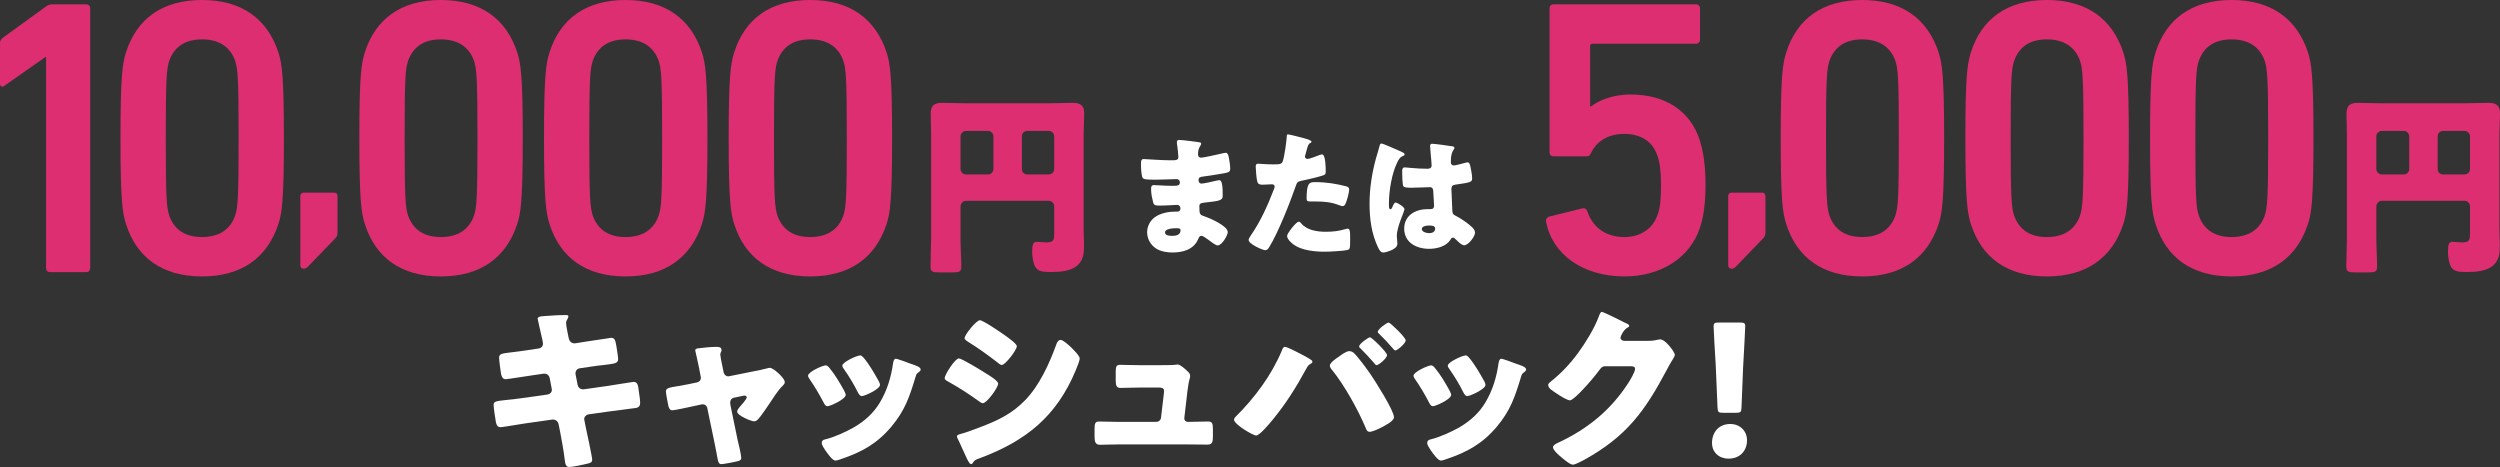
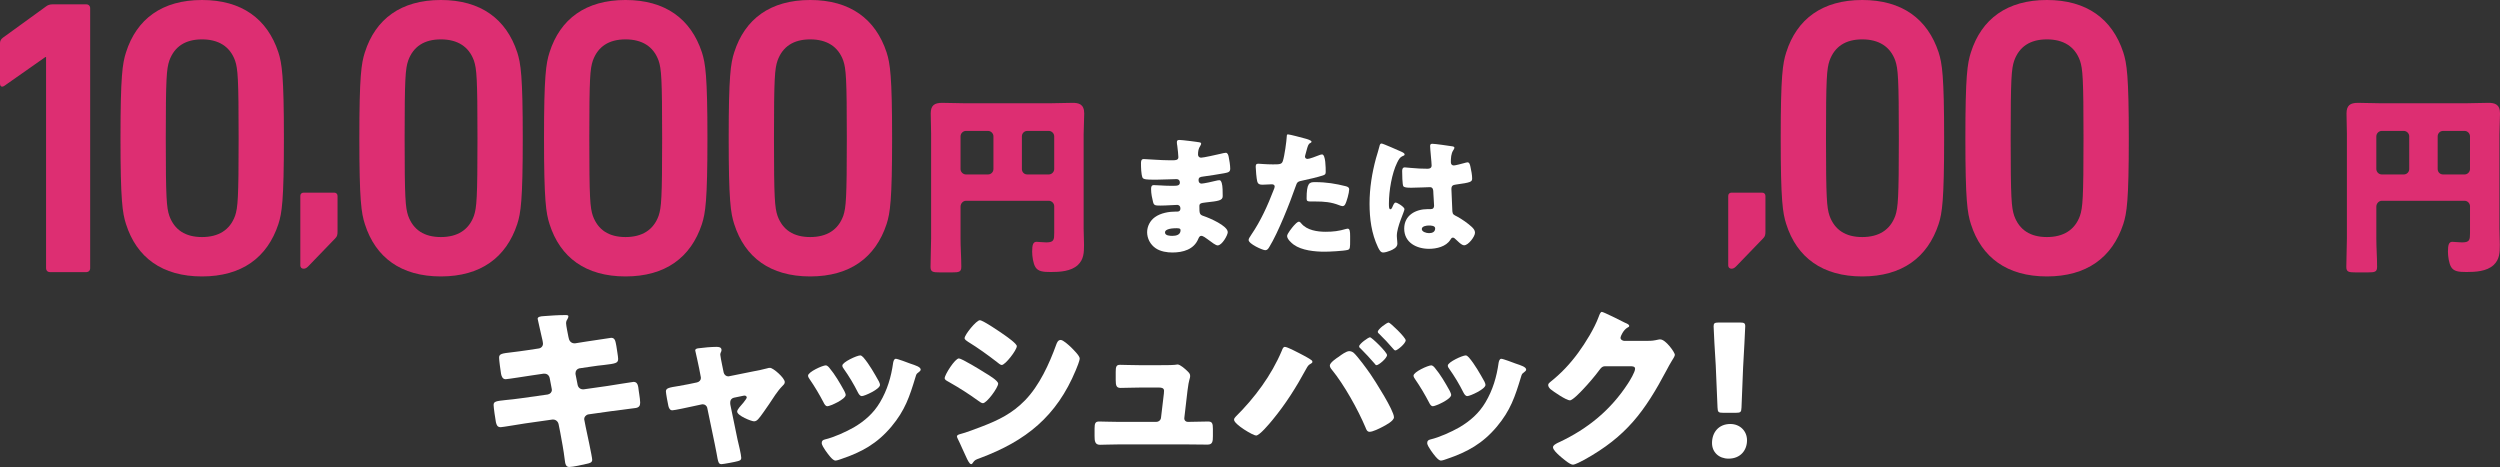
<svg xmlns="http://www.w3.org/2000/svg" id="b" width="787.966" height="147.187" viewBox="0 0 787.966 147.187">
  <rect x="0" y="0" width="787.966" height="147.187" fill="#333333" stroke="none" />
  <g id="c">
    <path d="m169.796,109.835c.784-.112,1.345-.729,1.345-1.512,0-.393-.112-.729-.169-1.12l-.336-1.456c-.111-.672-1.176-5.04-1.176-5.264,0-.616.84-.784,1.849-.841,2.239-.168,4.535-.336,6.831-.336.505,0,1.009,0,1.009.393,0,.279-.112.56-.28.84-.224.336-.448.728-.448,1.344,0,.729.561,3.36.729,4.256l.111.448c.168.952.841,1.624,1.792,1.624h.225l3.527-.56c1.064-.112,7.561-1.177,7.841-1.177,1.287,0,1.344,1.232,1.624,2.576.111.896.56,3.304.56,4.088,0,1.344-.84,1.456-4.48,1.904-1.176.112-2.575.28-4.367.56l-3.416.504c-.729.168-1.177.784-1.177,1.513v.279l.673,3.416c.168.841.84,1.4,1.68,1.4h.224l7.504-1.064c1.12-.168,7.952-1.287,8.232-1.287,1.288,0,1.456,1.231,1.624,2.855l.168,1.12c.112.672.28,1.96.28,2.576,0,1.008-.393,1.512-1.4,1.68-.504.056-6.944.896-7.784,1.008l-7.168,1.008c-.784.169-1.288.841-1.288,1.4,0,.112,0,.28.057.448l.392,2.016c.336,1.624,2.072,9.521,2.072,10.472,0,.896-.952,1.064-1.681,1.232-1.176.28-4.424,1.008-5.544,1.008-1.008,0-1.288-.784-1.456-2.464-.336-2.855-.896-5.656-1.399-8.456l-.504-2.52c-.168-.896-.896-1.513-1.736-1.513h-.224l-8.681,1.232c-1.176.168-7.056,1.176-7.615,1.176-1.064,0-1.288-.672-1.513-1.567-.168-.784-.728-4.704-.728-5.433,0-1.12.784-1.231,3.92-1.567,1.232-.112,2.8-.28,4.816-.561l8.344-1.176c.784-.168,1.288-.728,1.288-1.456,0-.112,0-.168-.057-.392l-.615-3.248c-.168-.896-.784-1.456-1.624-1.456h-.393l-3.808.56c-1.176.168-7.504,1.176-8.064,1.176-.951,0-1.288-.84-1.456-1.68-.168-1.008-.615-4.256-.615-5.096,0-1.232.783-1.344,4.199-1.736,1.232-.168,2.912-.336,4.984-.672l3.304-.504Z" fill="#fff" stroke-width="0" />
    <path d="m219.687,120.532c.728-.168,1.232-.729,1.232-1.4,0-.168-.057-.336-.057-.392l-.504-2.633c-.056-.224-.28-1.399-.56-2.632-.336-1.512-.673-2.912-.673-3.023,0-.504.561-.616.952-.672,1.568-.225,4.2-.448,5.712-.448.729,0,1.624.056,1.624,1.008,0,.28-.111.504-.224.728-.112.225-.168.505-.168.729,0,.392.448,2.576.56,3.136l.505,2.464c.168.729.783,1.232,1.455,1.232.112,0,.28-.056.336-.056l7.505-1.513c1.456-.279,2.968-.56,4.367-.952.28-.111.616-.168.952-.168,1.008,0,4.648,3.192,4.648,4.48,0,.56-.393.896-.784,1.288-1.456,1.456-2.968,3.864-4.144,5.656-.673.951-2.801,4.144-3.473,4.76-.336.392-.784.672-1.288.672-.84,0-5.319-1.792-5.319-3.08,0-.392.392-.896.672-1.288.392-.392,2.352-2.688,2.352-3.136,0-.225-.168-.616-.728-.616-.112,0-.225.056-.336.056l-2.969.616c-.56.112-1.176.561-1.176,1.512v.225c0,.056,0,.336.057.56l2.239,10.864c.28,1.063,1.177,4.928,1.177,5.768,0,.729-.448.896-1.064,1.064-.672.224-4.592.952-5.152.952-.951,0-1.063-.561-1.567-3.473-.168-.783-.336-1.735-.561-2.855l-2.352-11.312c-.112-.728-.729-1.231-1.456-1.231-.112,0-.28.056-.392.056l-2.856.616c-1.008.224-5.656,1.232-6.328,1.232-.784,0-1.063-.729-1.231-1.345-.168-.672-.784-4.031-.784-4.592,0-1.063.896-1.231,4.088-1.736.84-.168,1.848-.336,3.023-.56l2.688-.56Z" fill="#fff" stroke-width="0" />
    <path d="m266.11,123.219c.28.561.448,1.008.448,1.232,0,1.399-4.928,3.584-5.768,3.584-.616,0-.952-.672-1.176-1.12-1.345-2.576-2.801-5.04-4.425-7.393-.224-.336-.504-.728-.504-1.119,0-1.177,4.592-3.248,5.601-3.248.279,0,.728.279,1.12.783,1.792,2.128,3.304,4.761,4.703,7.28Zm20.776-8.624c1.68.561,3.304,1.064,3.304,1.904,0,.28-.279.56-.728.896-.504.393-.616.393-.896,1.4-1.903,6.271-3.304,10.528-7.616,15.68-4.479,5.32-9.296,8.008-15.791,10.192-.448.168-1.4.504-1.849.504-.896,0-2.352-2.072-2.912-2.856-.056-.111-.168-.224-.279-.392-.448-.672-1.12-1.68-1.12-2.296,0-.729.392-.952,1.008-1.12,2.855-.672,6.552-2.353,9.128-3.808,3.416-2.017,6.216-4.48,8.231-7.896,2.297-3.864,3.528-8.008,4.145-12.488.112-.504.28-1.231.84-1.231s3.808,1.231,4.536,1.512Zm-14.728-1.904c1.792,2.072,3.527,5.152,4.871,7.561.225.448.336.84.336,1.063,0,1.345-4.871,3.528-5.712,3.528-.615,0-.951-.616-1.231-1.12-1.344-2.688-2.8-5.096-4.536-7.56-.224-.28-.392-.561-.392-.952,0-1.064,4.592-3.192,5.655-3.192.28,0,.672.28,1.009.672Z" fill="#fff" stroke-width="0" />
    <path d="m302.231,112.971c.896,0,7.111,3.809,8.231,4.536,1.12.672,4.145,2.464,4.145,3.416,0,1.232-3.584,6.16-4.816,6.16-.392,0-1.063-.448-1.4-.729-3.359-2.407-5.823-3.976-9.464-6.048-.615-.336-1.176-.616-1.176-1.12,0-1.063,3.248-6.216,4.48-6.216Zm.56,23.8c1.288-.279,5.264-1.792,6.72-2.352,5.265-2.017,9.576-4.145,13.553-8.232,4.535-4.647,7.672-11.536,9.855-17.584.224-.615.56-1.456,1.4-1.456.783,0,2.52,1.624,3.191,2.24.729.729,2.8,2.744,2.8,3.584,0,.729-.896,2.912-1.231,3.696-6.048,14.56-15.68,22.288-30.184,27.72-1.513.56-1.624.56-2.297,1.512-.056.168-.279.393-.504.393-.56,0-1.288-1.624-1.512-2.128-.784-1.568-1.96-4.425-2.688-5.824-.112-.224-.28-.561-.28-.784,0-.504.784-.672,1.176-.784Zm13.944-31.079c.783.56,3.752,2.632,3.752,3.415,0,1.232-3.641,5.937-4.761,5.937-.392,0-1.119-.616-1.455-.896-2.969-2.296-5.992-4.479-9.185-6.439-.336-.225-1.063-.672-1.063-1.12,0-1.064,3.695-5.656,4.815-5.656,1.008,0,6.72,3.92,7.896,4.761Z" fill="#fff" stroke-width="0" />
    <path d="m365.549,115.099c1.119,0,3.752,0,4.76-.111.224-.057.616-.112.84-.112.84,0,2.464,1.456,3.192,2.184.447.448.783.784.783,1.456,0,.84-.392.84-.84,4.592l-1.008,8.681v.168c0,.56.504,1.008,1.064,1.008h.392c2.016,0,4.032-.112,6.048-.112,1.288,0,1.512.616,1.512,2.353v2.239c0,1.681-.111,2.688-1.68,2.688-1.96,0-3.92-.056-5.88-.056h-22.512c-1.904,0-4.424.111-5.544.111-1.568,0-1.681-1.231-1.681-2.744v-2.407c0-1.681.28-2.185,1.456-2.185.784,0,3.809.112,5.769.112h12.208c.784,0,1.456-.561,1.512-1.344l.896-7.561c0-.168.057-.784.057-.896,0-.896-.896-1.008-1.456-1.008h-6.384c-2.072,0-4.2.111-5.88.111-1.288,0-1.513-.728-1.513-2.52v-2.464c0-1.681.168-2.296,1.345-2.296.783,0,3.808.111,5.936.111h6.608Z" fill="#fff" stroke-width="0" />
    <path d="m409.454,111.292c.728.336,3.416,1.792,3.92,2.24.168.111.28.279.28.504,0,.279-.225.447-.448.56-.84.448-1.008.784-1.456,1.568-3.192,5.88-6.496,11.144-10.752,16.296-.84,1.008-3.977,4.815-5.096,4.815-.952,0-6.944-3.527-6.944-4.983,0-.336.224-.672.504-.952,5.992-5.937,11.256-12.992,14.56-20.832.225-.616.448-1.176.952-1.176.729,0,3.641,1.512,4.48,1.96Zm17.248-.056c1.231,1.119,4.199,5.151,5.264,6.72,1.456,2.128,7.392,11.424,7.392,13.552,0,1.176-2.632,2.52-3.584,3.024-.952.504-3.08,1.567-4.088,1.567-.784,0-1.063-.728-1.288-1.344-2.352-5.6-6.775-13.552-10.64-18.256-.336-.393-.616-.84-.616-1.288,0-.896,2.072-2.296,2.856-2.8.728-.561,2.352-1.736,3.248-1.736.56,0,1.063.224,1.456.561Zm10.472.672c0,1.008-2.632,3.191-3.304,3.191-.28,0-.448-.279-.616-.504-1.4-1.624-2.856-3.191-4.368-4.704-.224-.168-.504-.392-.504-.728,0-.784,2.912-2.856,3.416-2.856.56,0,5.376,4.704,5.376,5.601Zm5.88-4.648c0,1.008-2.632,3.192-3.248,3.192-.28,0-.56-.336-.784-.616-1.344-1.568-2.8-3.136-4.312-4.592-.225-.168-.448-.393-.448-.672,0-.841,2.856-2.912,3.416-2.912.504,0,5.376,4.704,5.376,5.6Z" fill="#fff" stroke-width="0" />
    <path d="m456.947,123.219c.28.561.448,1.008.448,1.232,0,1.399-4.928,3.584-5.768,3.584-.616,0-.952-.672-1.176-1.12-1.345-2.576-2.801-5.04-4.425-7.393-.224-.336-.504-.728-.504-1.119,0-1.177,4.592-3.248,5.601-3.248.279,0,.728.279,1.12.783,1.792,2.128,3.304,4.761,4.703,7.28Zm20.776-8.624c1.68.561,3.304,1.064,3.304,1.904,0,.28-.28.56-.728.896-.504.393-.616.393-.896,1.4-1.903,6.271-3.304,10.528-7.615,15.68-4.48,5.32-9.297,8.008-15.792,10.192-.448.168-1.4.504-1.849.504-.896,0-2.352-2.072-2.912-2.856-.056-.111-.168-.224-.279-.392-.448-.672-1.12-1.68-1.12-2.296,0-.729.392-.952,1.008-1.12,2.855-.672,6.552-2.353,9.128-3.808,3.416-2.017,6.216-4.48,8.232-7.896,2.296-3.864,3.527-8.008,4.144-12.488.112-.504.28-1.231.84-1.231s3.808,1.231,4.536,1.512Zm-14.728-1.904c1.792,2.072,3.527,5.152,4.871,7.561.225.448.337.84.337,1.063,0,1.345-4.872,3.528-5.713,3.528-.615,0-.951-.616-1.231-1.12-1.344-2.688-2.8-5.096-4.536-7.56-.224-.28-.392-.561-.392-.952,0-1.064,4.592-3.192,5.655-3.192.28,0,.672.28,1.009.672Z" fill="#fff" stroke-width="0" />
    <path d="m519.554,107.427c1.009,0,1.681-.056,3.137-.392.224-.057.392-.057.615-.057,1.681,0,4.593,4.088,4.593,4.872,0,.393-.729,1.513-1.009,1.96-.56.896-1.063,1.849-1.567,2.801-6.944,13.104-12.712,20.943-25.928,28.279-.84.448-2.912,1.568-3.641,1.568-1.008,0-3.416-2.128-4.312-2.912-.672-.616-1.96-1.792-1.96-2.576,0-.616.784-1.008,1.512-1.4.168-.056.336-.168.504-.224,9.017-4.256,16.185-10.136,21.616-18.479.616-.952,2.24-3.584,2.24-4.648,0-.728-.784-.784-1.456-.784h-8.008c-.952,0-1.4.672-1.904,1.345-1.12,1.567-3.528,4.367-4.928,5.823-.729.784-3.36,3.584-4.257,3.584-1.119,0-5.151-2.744-6.104-3.527-.336-.336-.728-.784-.728-1.288,0-.393.279-.672.56-.896,3.528-2.8,6.271-5.712,8.904-9.296,2.296-3.136,5.096-7.672,6.439-11.312.28-.729.561-1.568,1.008-1.568.504,0,6.328,2.912,7.28,3.416.672.28,1.344.561,1.344,1.008,0,.28-.279.393-.504.504-1.344.729-2.24,2.801-2.24,3.192,0,.616.505.896,1.064,1.008h7.728Z" fill="#fff" stroke-width="0" />
    <path d="m550.635,138.788c0,3.08-2.016,5.768-5.824,5.768-3.023,0-5.208-2.016-5.208-4.928,0-3.304,2.072-5.992,5.769-5.992,3.023,0,5.264,2.184,5.264,5.152Zm-7.561-8.681c-1.455,0-1.68-.224-1.735-1.68l-.561-13.271c-.224-3.473-.672-11.2-.672-12.32,0-.952.336-1.176,1.568-1.176h6.832c1.231,0,1.567.224,1.567,1.176,0,1.12-.447,8.792-.672,12.992l-.504,12.6c-.056,1.456-.279,1.68-1.735,1.68h-4.089Z" fill="#fff" stroke-width="0" />
    <path d="m377.986,44.844c.215.043.602.086.602.43,0,.215-.129.473-.301.73-.56.86-.688,1.721-.688,2.709,0,.56.388.989.946.989.774,0,4.945-.946,6.062-1.204.688-.172,1.419-.344,1.764-.344.602,0,.816.86.902,1.333.215,1.075.474,2.58.474,3.655,0,1.031-.517,1.203-1.893,1.462-2.149.387-4.386.73-6.579,1.031-1.031.129-1.505.259-1.505,1.161,0,.603.302,1.075.946,1.075.603,0,3.827-.688,4.558-.903.345-.086.774-.172,1.075-.172.344,0,.56.344.731.903.301.903.301,2.967.301,4.128,0,1.376-1.333,1.548-5.289,1.978-1.72.172-2.063.388-2.063,1.161,0,2.365.043,2.709,1.376,3.139,1.806.603,7.567,3.054,7.567,5.074,0,.946-1.806,4.171-3.182,4.171-.603,0-1.72-.859-3.226-1.978-.387-.301-1.376-1.032-1.892-1.032-.602,0-.774.473-.989.946-1.376,3.354-4.815,4.3-8.17,4.3-1.634,0-3.74-.301-5.245-1.333-1.721-1.161-2.709-3.096-2.709-5.074,0-1.849.945-3.655,2.45-4.729,1.85-1.333,4.43-1.764,6.665-1.764h.474c.602,0,.902-.387.902-.945,0-.86-.559-1.161-.988-1.161-.774,0-3.44.215-5.332.215-1.635,0-2.064-.043-2.322-1.204-.258-1.075-.602-2.494-.602-3.999,0-.645.086-1.247.859-1.247,1.247,0,3.096.216,5.16.216h1.161c1.075,0,1.892-.087,1.892-1.032,0-.603-.344-1.075-1.032-1.075-1.462,0-4.085.172-6.105.172h-1.29c-1.72,0-3.096-.043-3.354-.645-.431-1.075-.474-3.269-.474-4.516,0-.602.043-1.333.86-1.333s5.332.388,8.17.388h.945c1.032,0,1.807-.086,1.807-.989,0-.387-.215-2.795-.344-3.569-.087-.387-.13-.816-.13-1.204,0-.516.302-.645.817-.645.817,0,5.16.559,6.235.731Zm-10.793,28.422c0,1.032,1.591,1.075,2.321,1.075,1.161,0,2.58-.301,2.58-1.763,0-.603-.516-.646-1.333-.646-.859,0-3.568.086-3.568,1.333Z" fill="#fff" stroke-width="0" />
    <path d="m411.267,43.64c.817.215,2.107.602,2.107,1.031,0,.216-.258.345-.43.431-.603.301-.774.988-1.161,2.407-.086.388-.215.86-.388,1.419-.043.173-.086.345-.086.388,0,.516.345.773.817.773.645,0,2.838-.859,3.482-1.117.345-.13.774-.302,1.075-.302,1.161,0,1.161,4.257,1.161,5.547,0,.603-.172.86-.86,1.075-1.72.56-4.472,1.204-6.148,1.548-1.849.388-1.978.431-2.494,1.979-1.806,5.202-5.504,14.533-8.256,19.006-.344.559-.602,1.031-1.333,1.031s-5.203-1.935-5.203-3.225c0-.387.345-.903.86-1.677,2.967-4.343,5.16-9.202,7.052-14.147.129-.258.301-.73.301-.988,0-.603-.473-.731-.945-.731-.86,0-1.893.129-2.838.129-.903,0-1.462-.129-1.721-1.075-.215-.816-.473-3.697-.473-4.558,0-.559.086-.989.774-.989.43,0,2.364.216,4.601.216,2.15,0,2.838,0,3.182-1.075.517-1.548,1.161-6.192,1.247-7.912,0-.258.086-.473.344-.473.56,0,4.559,1.074,5.332,1.29Zm-1.074,26.831c1.763,2.107,5.03,2.58,7.61,2.58,2.408,0,4.171-.215,6.493-.903.129-.043.301-.086.473-.086.688,0,.774.946.774,2.322v1.29c0,2.365,0,2.881-.774,3.096-1.29.344-5.848.56-7.267.56-3.053,0-7.224-.388-9.761-2.236-.688-.516-2.064-1.72-2.064-2.709,0-.731,1.591-2.666,2.107-3.268.344-.388,1.118-1.247,1.634-1.247.301,0,.602.387.774.602Zm4.214-13.071c3.74,0,6.664.516,9.761,1.29.602.172,1.074.344,1.074,1.031,0,.989-.773,3.87-1.289,4.73-.173.301-.431.516-.817.516-.301,0-.731-.172-1.075-.301-2.494-.989-4.772-1.161-7.396-1.161h-1.548c-.989,0-1.29-.129-1.29-.903,0-4.944.859-5.202,2.58-5.202Z" fill="#fff" stroke-width="0" />
    <path d="m433.684,49.917c.387-1.376.773-2.451,1.117-3.87.086-.387.216-.816.646-.816s5.461,2.235,6.234,2.58c.774.344,1.032.602,1.032.859s-.172.345-.387.431c-1.118.43-1.419,1.074-1.979,2.192-1.634,3.312-2.579,8.772-2.579,12.857,0,.902,0,1.806.43,1.806.344,0,.473-.301.602-.56.431-1.031.688-1.548,1.075-1.548.603,0,2.795,1.419,2.795,2.064,0,.773-2.408,5.504-2.408,8.428,0,.473.086,1.204.129,1.72.043.258.043.56.043.774,0,1.161-1.332,1.806-2.278,2.192-.56.216-1.548.56-2.193.56-.773,0-1.161-.688-1.634-1.634-2.063-4.344-2.666-9.03-2.666-13.803,0-4.816.774-9.632,2.021-14.233Zm24.165-3.784c.215.043.56.13.56.431,0,.215-.13.473-.345.773-.73,1.118-.773,2.494-.773,3.784,0,.603.301,1.032.945,1.032.474,0,2.537-.56,3.183-.731.301-.086.902-.258,1.118-.258.645,0,.816.86.945,1.505.258,1.161.517,2.537.517,3.569,0,1.075-.388,1.29-5.117,1.935-.946.129-1.419.344-1.419,1.419,0,.56.258,6.407.301,7.009.086,1.032.473,1.118,1.548,1.678,1.505.816,3.354,2.106,4.602,3.268.516.516.988,1.032.988,1.806,0,1.204-2.106,3.956-3.396,3.956-.646,0-1.29-.559-2.193-1.419-.172-.172-.344-.301-.516-.473-.258-.258-.517-.517-.86-.517-.387,0-.516.216-.816.688-1.333,2.149-4.344,2.838-6.708,2.838-3.913,0-7.826-1.935-7.826-6.364,0-4.214,3.612-6.148,7.396-6.148h.989c.731,0,1.032-.43,1.032-1.075,0-.989-.215-3.01-.215-3.698,0-1.462-.172-2.149-1.118-2.149-.774,0-3.741.172-5.547.172h-.646c-.988,0-1.849-.086-2.149-.43-.344-.431-.387-4.042-.387-4.816,0-.559.129-1.161.816-1.161.258,0,1.591.129,1.979.172,1.763.173,3.525.259,5.245.259.688,0,1.247-.259,1.247-1.032,0-.903-.473-5.16-.473-6.106,0-.516.172-.73.688-.73.903,0,5.332.645,6.407.816Zm-9.718,26.058c0,.86,1.376,1.29,2.279,1.29.988,0,1.935-.344,1.935-1.505,0-.859-1.333-.902-1.978-.902s-2.236.172-2.236,1.117Z" fill="#fff" stroke-width="0" />
    <path d="m302.746,74.995c0,3.051.244,6.101.244,9.09,0,1.647-.731,1.77-2.928,1.77h-3.782c-2.196,0-2.989-.122-2.989-1.708,0-3.051.183-6.101.183-9.151v-32.698c0-2.196-.122-4.331-.122-6.527,0-2.562,1.159-3.355,3.6-3.355,2.196,0,4.393.122,6.589.122h28.001c2.135,0,4.271-.122,6.466-.122,1.892,0,3.722.306,3.722,3.355,0,2.196-.183,4.331-.183,6.527v29.771c0,1.708.122,3.355.122,5.063,0,2.44-.062,4.636-1.952,6.405-2.196,2.013-5.674,2.196-8.541,2.196-2.501,0-3.966-.184-4.819-1.525-.732-1.159-1.037-3.478-1.037-4.88,0-2.196.305-3.111,1.403-3.111.549,0,2.013.183,3.05.183,2.44,0,2.501-.854,2.501-2.989v-8.418c0-.916-.793-1.709-1.708-1.709h-26.109c-.915,0-1.709.854-1.709,1.83v9.883Zm10.371-32.027c0-.915-.793-1.708-1.708-1.708h-6.954c-.915,0-1.709.793-1.709,1.708v10.311c0,.915.794,1.708,1.709,1.708h6.954c.915,0,1.708-.732,1.708-1.708v-10.311Zm8.968,10.311c0,.976.732,1.708,1.708,1.708h6.771c.915,0,1.708-.793,1.708-1.708v-10.311c0-.915-.793-1.708-1.708-1.708h-6.771c-.976,0-1.708.793-1.708,1.708v10.311Z" fill="#dd2e72" stroke-width="0" />
    <path d="m14.521,17.997h-.248L1.365,27.058c-.745.496-1.365.248-1.365-.745v-12.659c0-.745.249-1.241.869-1.738L14.397,2.11c.621-.496,1.241-.745,2.234-.745h10.55c.745,0,1.241.497,1.241,1.241v81.916c0,.745-.496,1.241-1.241,1.241h-11.418c-.745,0-1.241-.496-1.241-1.241V17.997Z" fill="#dd2e72" stroke-width="0" />
    <path d="m37.977,43.564c0-19.609.621-23.581,1.737-27.057C43.065,5.958,51.132,0,63.668,0s20.603,5.958,24.079,16.508c1.117,3.476,1.737,7.447,1.737,27.057s-.621,23.582-1.737,27.058c-3.476,10.55-11.543,16.507-24.079,16.507s-20.603-5.957-23.954-16.507c-1.117-3.476-1.737-7.447-1.737-27.058Zm25.691,31.153c5.213,0,8.812-2.234,10.426-6.702.869-2.606,1.117-5.461,1.117-24.451s-.249-21.844-1.117-24.45c-1.613-4.468-5.213-6.702-10.426-6.702s-8.688,2.234-10.301,6.702c-.869,2.606-1.117,5.461-1.117,24.45s.248,21.845,1.117,24.451c1.613,4.468,5.089,6.702,10.301,6.702Z" fill="#dd2e72" stroke-width="0" />
    <path d="m94.657,61.748c0-.617.412-1.028,1.029-1.028h9.671c.617,0,1.029.411,1.029,1.028v11.216c0,1.028-.103,1.543-.72,2.16l-8.54,8.849c-.515.515-.926.721-1.44.721-.618,0-1.029-.412-1.029-1.029v-21.916Z" fill="#dd2e72" stroke-width="0" />
    <path d="m113.26,43.564c0-19.609.62-23.581,1.737-27.057,3.351-10.55,11.418-16.508,23.954-16.508s20.604,5.958,24.079,16.508c1.117,3.476,1.737,7.447,1.737,27.057s-.621,23.582-1.737,27.058c-3.475,10.55-11.543,16.507-24.079,16.507s-20.603-5.957-23.954-16.507c-1.117-3.476-1.737-7.447-1.737-27.058Zm25.691,31.153c5.213,0,8.812-2.234,10.426-6.702.869-2.606,1.117-5.461,1.117-24.451s-.249-21.844-1.117-24.45c-1.613-4.468-5.213-6.702-10.426-6.702s-8.688,2.234-10.301,6.702c-.869,2.606-1.117,5.461-1.117,24.45s.249,21.845,1.117,24.451c1.613,4.468,5.088,6.702,10.301,6.702Z" fill="#dd2e72" stroke-width="0" />
    <path d="m171.466,43.564c0-19.609.62-23.581,1.737-27.057,3.351-10.55,11.418-16.508,23.954-16.508s20.604,5.958,24.079,16.508c1.117,3.476,1.737,7.447,1.737,27.057s-.621,23.582-1.737,27.058c-3.475,10.55-11.543,16.507-24.079,16.507s-20.603-5.957-23.954-16.507c-1.117-3.476-1.737-7.447-1.737-27.058Zm25.691,31.153c5.213,0,8.812-2.234,10.426-6.702.869-2.606,1.117-5.461,1.117-24.451s-.249-21.844-1.117-24.45c-1.613-4.468-5.213-6.702-10.426-6.702s-8.688,2.234-10.301,6.702c-.869,2.606-1.117,5.461-1.117,24.45s.249,21.845,1.117,24.451c1.613,4.468,5.088,6.702,10.301,6.702Z" fill="#dd2e72" stroke-width="0" />
    <path d="m229.672,43.564c0-19.609.62-23.581,1.737-27.057,3.351-10.55,11.418-16.508,23.954-16.508s20.604,5.958,24.079,16.508c1.117,3.476,1.737,7.447,1.737,27.057s-.621,23.582-1.737,27.058c-3.475,10.55-11.543,16.507-24.079,16.507s-20.603-5.957-23.954-16.507c-1.117-3.476-1.737-7.447-1.737-27.058Zm25.691,31.153c5.213,0,8.812-2.234,10.426-6.702.869-2.606,1.117-5.461,1.117-24.451s-.249-21.844-1.117-24.45c-1.613-4.468-5.213-6.702-10.426-6.702s-8.688,2.234-10.301,6.702c-.869,2.606-1.117,5.461-1.117,24.45s.249,21.845,1.117,24.451c1.613,4.468,5.088,6.702,10.301,6.702Z" fill="#dd2e72" stroke-width="0" />
    <path d="m748.984,74.995c0,3.051.244,6.101.244,9.09,0,1.647-.731,1.77-2.928,1.77h-3.782c-2.196,0-2.989-.122-2.989-1.708,0-3.051.183-6.101.183-9.151v-32.698c0-2.196-.122-4.331-.122-6.527,0-2.562,1.159-3.355,3.6-3.355,2.196,0,4.393.122,6.589.122h28.001c2.135,0,4.271-.122,6.466-.122,1.892,0,3.722.306,3.722,3.355,0,2.196-.183,4.331-.183,6.527v29.771c0,1.708.122,3.355.122,5.063,0,2.44-.062,4.636-1.952,6.405-2.196,2.013-5.674,2.196-8.541,2.196-2.501,0-3.966-.184-4.819-1.525-.732-1.159-1.037-3.478-1.037-4.88,0-2.196.305-3.111,1.403-3.111.549,0,2.013.183,3.05.183,2.44,0,2.501-.854,2.501-2.989v-8.418c0-.916-.793-1.709-1.708-1.709h-26.109c-.915,0-1.709.854-1.709,1.83v9.883Zm10.371-32.027c0-.915-.793-1.708-1.708-1.708h-6.954c-.915,0-1.709.793-1.709,1.708v10.311c0,.915.794,1.708,1.709,1.708h6.954c.915,0,1.708-.732,1.708-1.708v-10.311Zm8.968,10.311c0,.976.732,1.708,1.708,1.708h6.771c.915,0,1.708-.793,1.708-1.708v-10.311c0-.915-.793-1.708-1.708-1.708h-6.771c-.976,0-1.708.793-1.708,1.708v10.311Z" fill="#dd2e72" stroke-width="0" />
-     <path d="m488.279,68.264l10.55-2.606c.745-.124,1.241.248,1.489.993,1.614,4.716,5.462,8.067,11.667,8.067,4.841,0,8.937-2.482,10.426-6.95.869-2.234,1.117-4.965,1.117-9.309,0-4.593-.372-7.199-1.117-9.309-1.613-4.965-5.709-6.951-10.55-6.951-5.585,0-8.937,2.979-10.302,5.834-.372.868-.62,1.241-1.489,1.241h-10.426c-.744,0-1.241-.497-1.241-1.241V2.606c0-.744.497-1.241,1.241-1.241h44.93c.745,0,1.241.497,1.241,1.241v9.93c0,.744-.496,1.241-1.241,1.241h-32.642c-.497,0-.745.248-.745.744v18.99h.372c1.986-1.613,6.33-3.724,12.412-3.724,10.798,0,18.741,5.089,21.72,14.273,1.117,3.599,1.862,7.57,1.862,14.397,0,5.585-.621,9.929-1.738,13.28-3.227,9.805-12.659,15.39-23.83,15.39-13.032,0-22.837-6.95-24.698-17.376-.124-.62.248-1.241.992-1.489Z" fill="#dd2e72" stroke-width="0" />
    <path d="m544.712,61.748c0-.617.411-1.028,1.028-1.028h9.672c.617,0,1.029.411,1.029,1.028v11.216c0,1.028-.104,1.543-.721,2.16l-8.54,8.849c-.514.515-.926.721-1.44.721-.617,0-1.028-.412-1.028-1.029v-21.916Z" fill="#dd2e72" stroke-width="0" />
    <path d="m561.256,43.564c0-19.609.621-23.581,1.738-27.057,3.351-10.55,11.418-16.508,23.954-16.508s20.603,5.958,24.078,16.508c1.117,3.476,1.737,7.447,1.737,27.057s-.62,23.582-1.737,27.058c-3.476,10.55-11.543,16.507-24.078,16.507s-20.604-5.957-23.954-16.507c-1.117-3.476-1.738-7.447-1.738-27.058Zm25.692,31.153c5.213,0,8.812-2.234,10.426-6.702.868-2.606,1.116-5.461,1.116-24.451s-.248-21.844-1.116-24.45c-1.614-4.468-5.213-6.702-10.426-6.702s-8.688,2.234-10.302,6.702c-.869,2.606-1.117,5.461-1.117,24.45s.248,21.845,1.117,24.451c1.613,4.468,5.089,6.702,10.302,6.702Z" fill="#dd2e72" stroke-width="0" />
    <path d="m619.462,43.564c0-19.609.621-23.581,1.738-27.057,3.351-10.55,11.418-16.508,23.954-16.508s20.603,5.958,24.078,16.508c1.117,3.476,1.737,7.447,1.737,27.057s-.62,23.582-1.737,27.058c-3.476,10.55-11.543,16.507-24.078,16.507s-20.604-5.957-23.954-16.507c-1.117-3.476-1.738-7.447-1.738-27.058Zm25.692,31.153c5.213,0,8.812-2.234,10.426-6.702.868-2.606,1.116-5.461,1.116-24.451s-.248-21.844-1.116-24.45c-1.614-4.468-5.213-6.702-10.426-6.702s-8.688,2.234-10.302,6.702c-.869,2.606-1.117,5.461-1.117,24.45s.248,21.845,1.117,24.451c1.613,4.468,5.089,6.702,10.302,6.702Z" fill="#dd2e72" stroke-width="0" />
-     <path d="m677.668,43.564c0-19.609.621-23.581,1.738-27.057,3.351-10.55,11.418-16.508,23.954-16.508s20.603,5.958,24.078,16.508c1.117,3.476,1.737,7.447,1.737,27.057s-.62,23.582-1.737,27.058c-3.476,10.55-11.543,16.507-24.078,16.507s-20.604-5.957-23.954-16.507c-1.117-3.476-1.738-7.447-1.738-27.058Zm25.692,31.153c5.213,0,8.812-2.234,10.426-6.702.868-2.606,1.116-5.461,1.116-24.451s-.248-21.844-1.116-24.45c-1.614-4.468-5.213-6.702-10.426-6.702s-8.688,2.234-10.302,6.702c-.869,2.606-1.117,5.461-1.117,24.45s.248,21.845,1.117,24.451c1.613,4.468,5.089,6.702,10.302,6.702Z" fill="#dd2e72" stroke-width="0" />
  </g>
</svg>